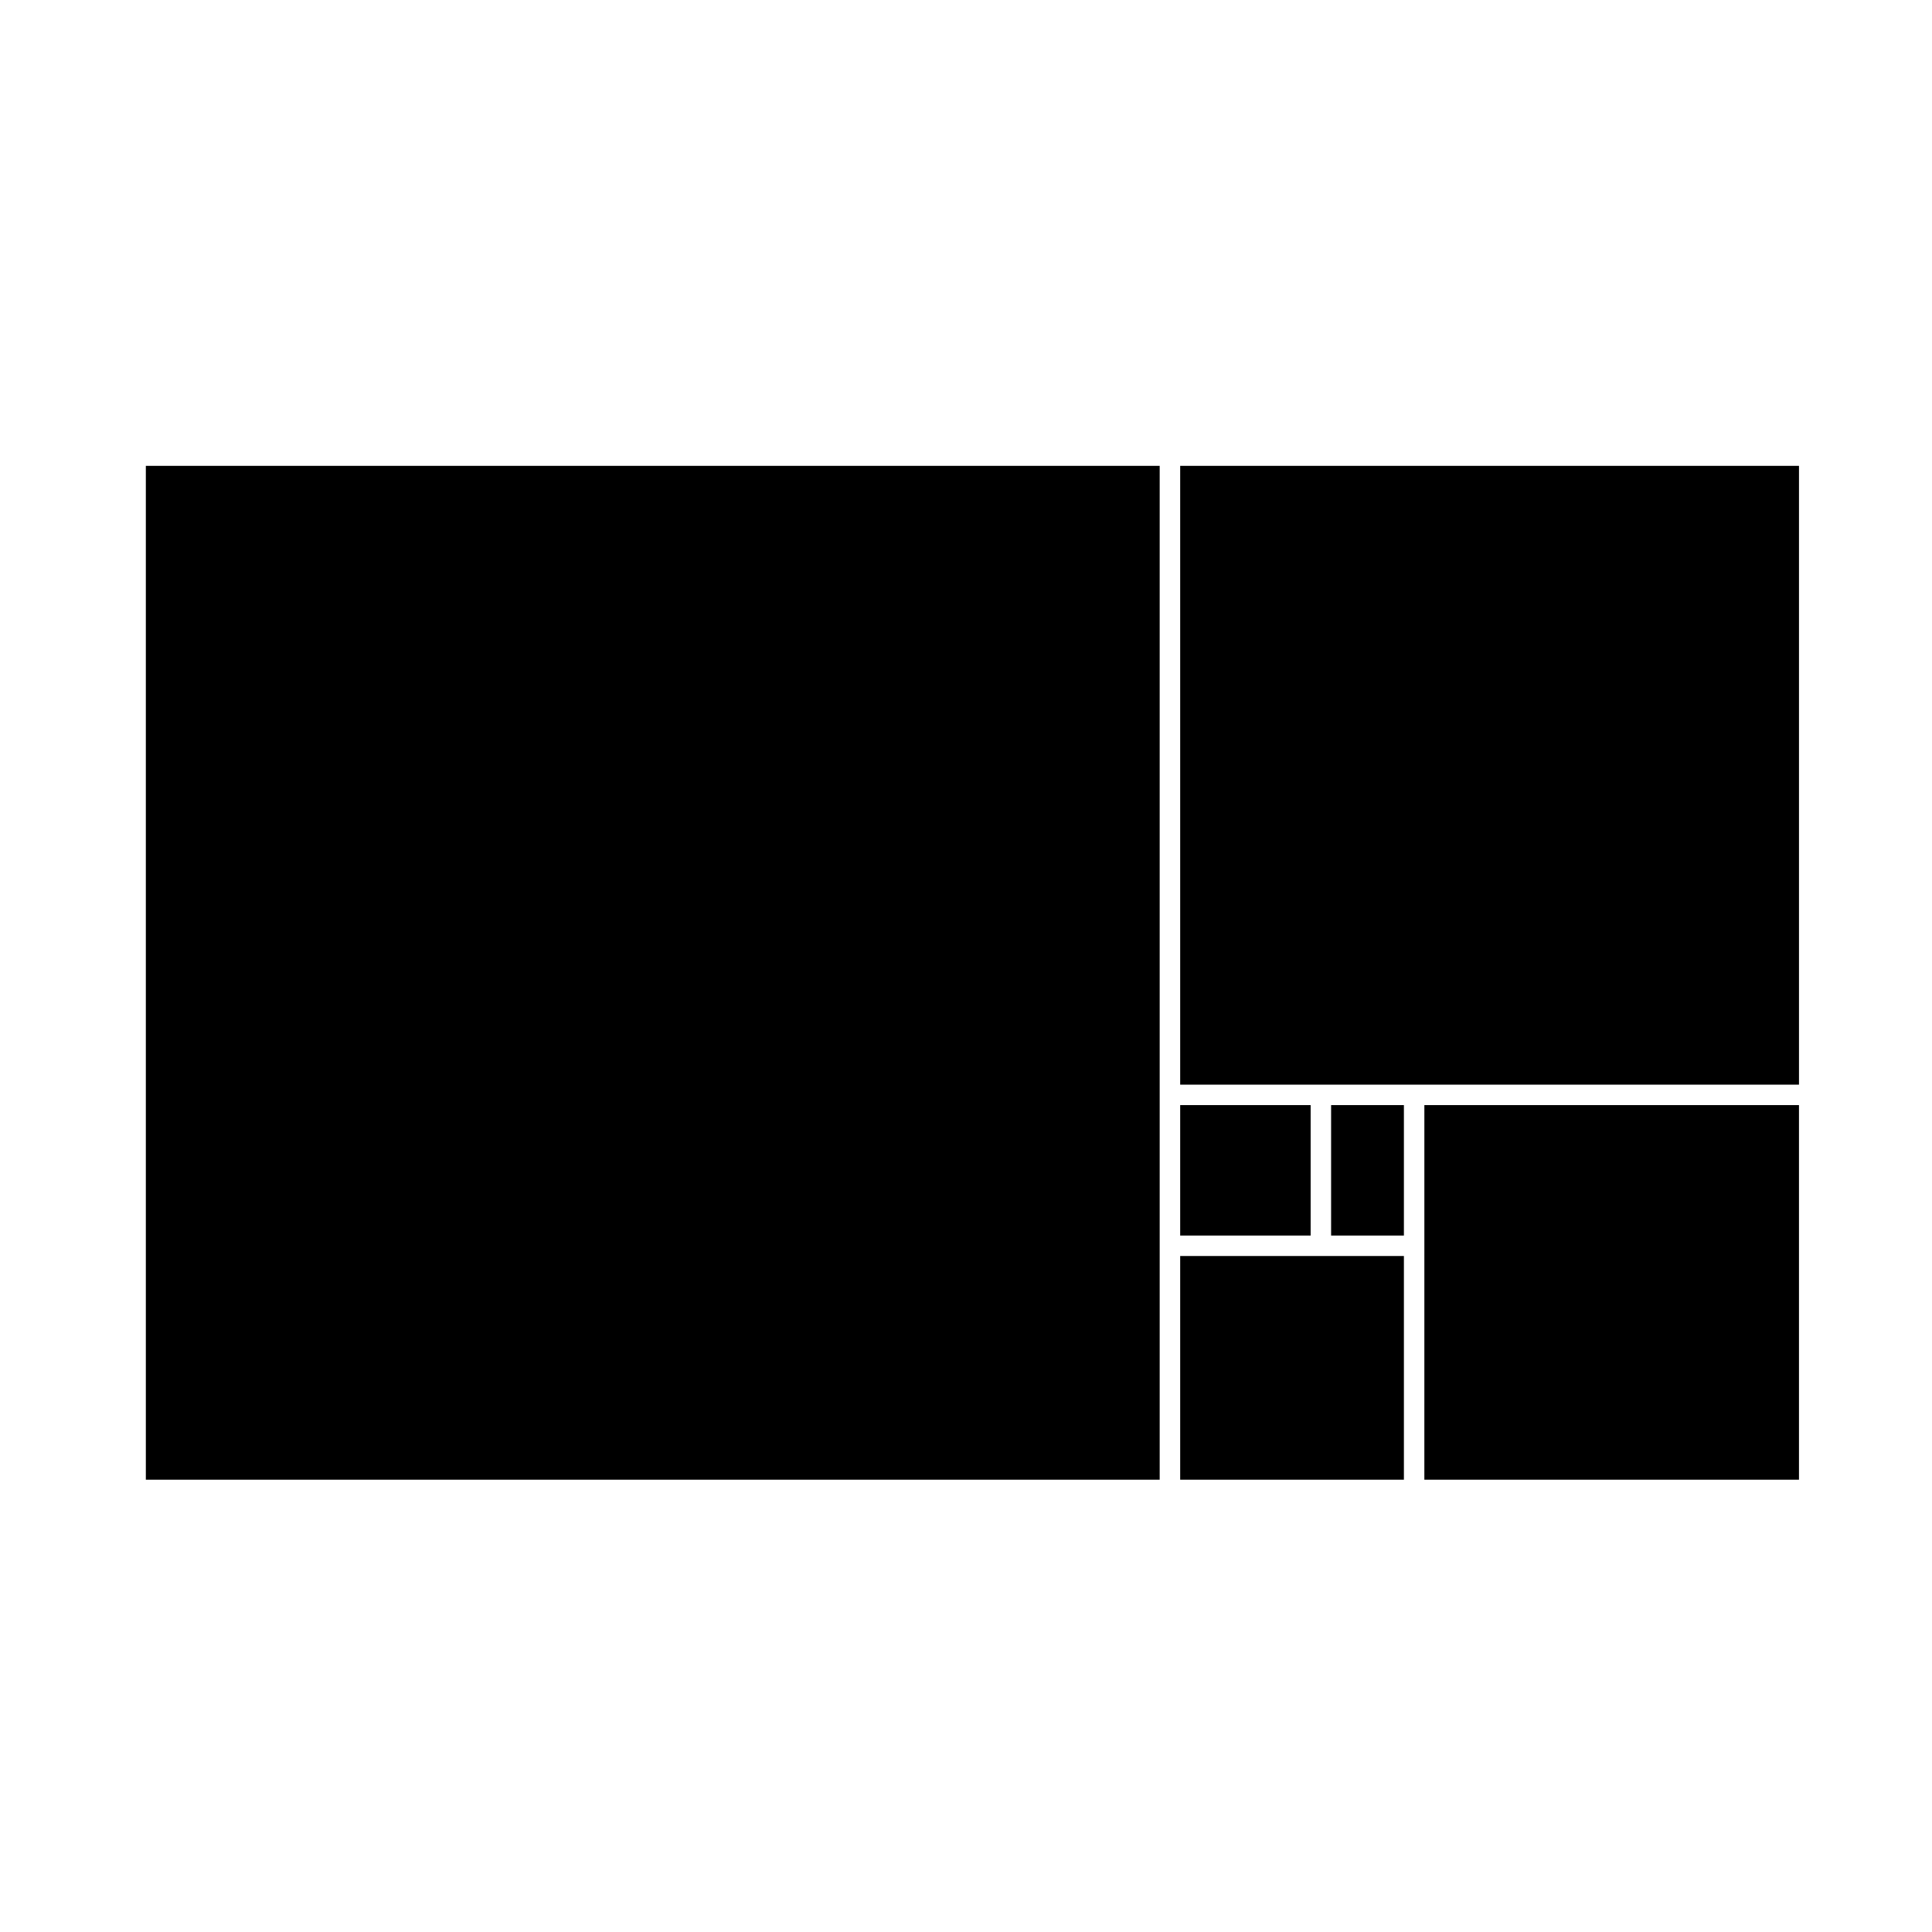
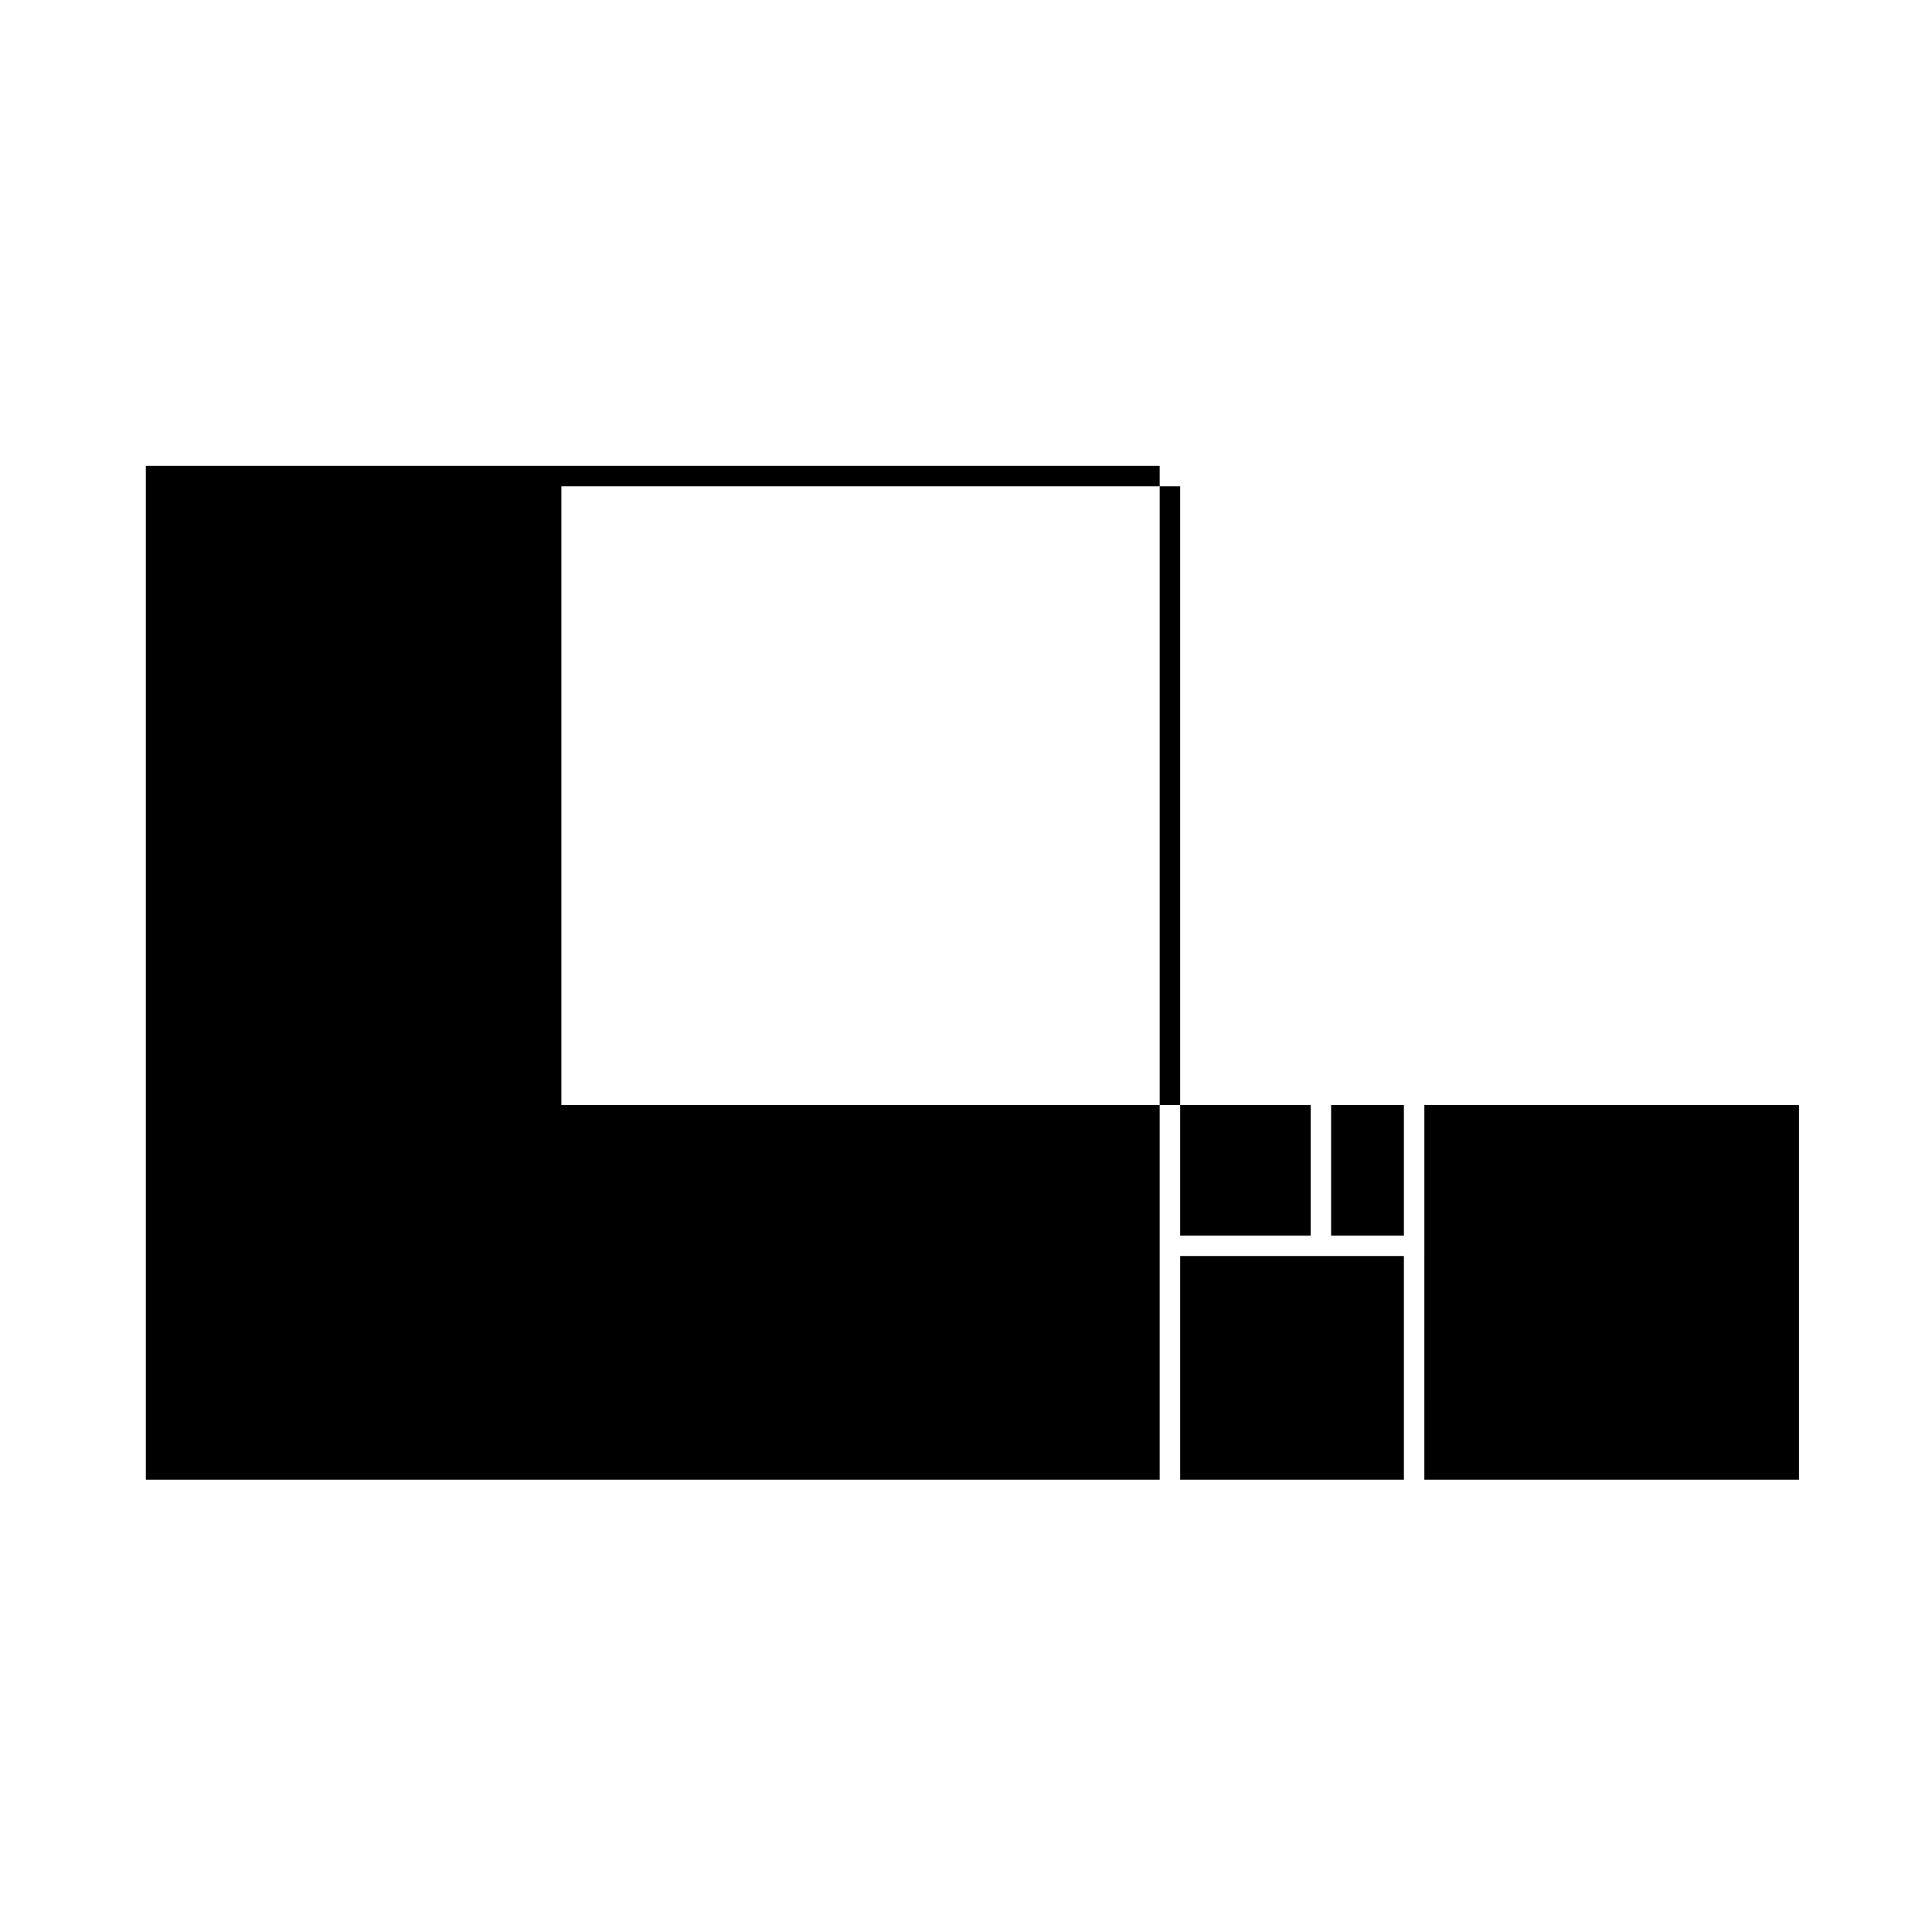
<svg xmlns="http://www.w3.org/2000/svg" fill="#000000" width="800px" height="800px" version="1.1" viewBox="144 144 512 512">
-   <path d="m182.65 536.14v-268.68h268.68v268.68zm274.11 0h59.289v-59.285h-59.289zm64.711-99.281-0.004 99.281h99.281v-99.281zm-24.715 0v34.574h19.293v-34.574zm-39.996 0v34.574h34.574v-34.574zm163.99-5.418v-163.99h-163.99v163.99z" fill-rule="evenodd" />
+   <path d="m182.65 536.14v-268.68h268.68v268.68zm274.11 0h59.289v-59.285h-59.289zm64.711-99.281-0.004 99.281h99.281v-99.281zm-24.715 0v34.574h19.293v-34.574zm-39.996 0v34.574h34.574v-34.574zv-163.99h-163.99v163.99z" fill-rule="evenodd" />
</svg>